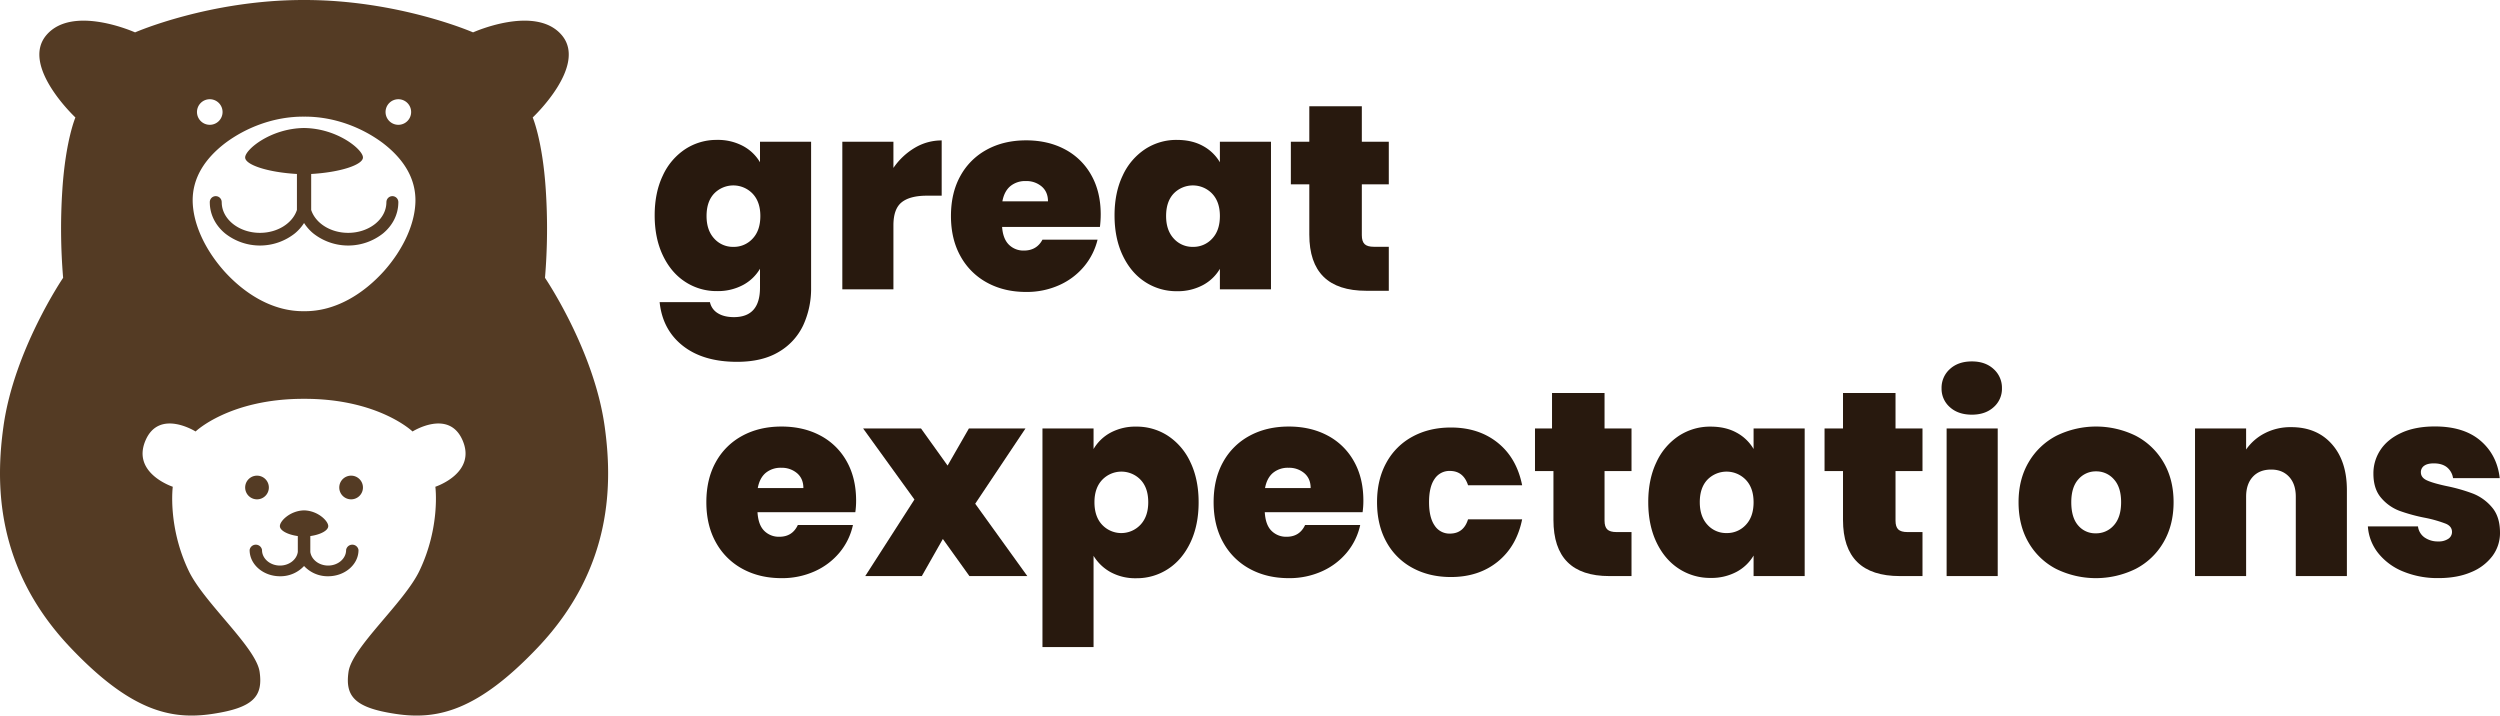
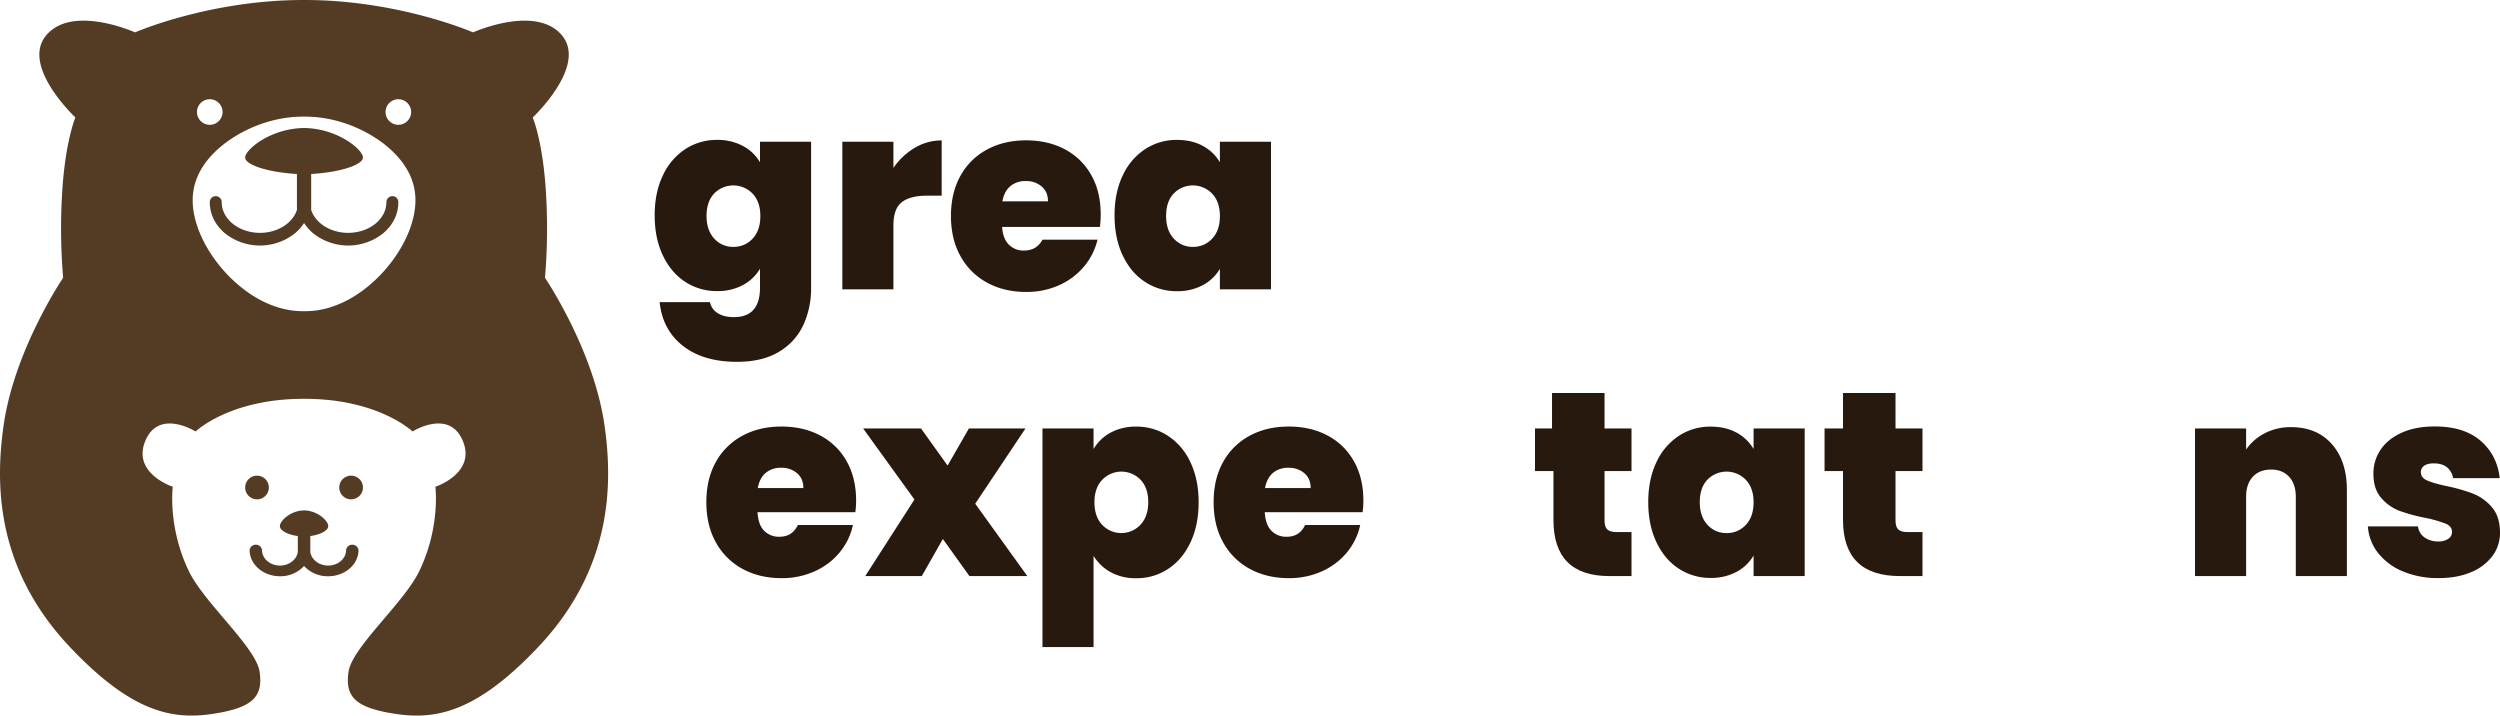
<svg xmlns="http://www.w3.org/2000/svg" id="Layer_1" data-name="Layer 1" viewBox="0 0 1761.305 504.133">
  <path d="M222.976,605.593a8.343,8.343,0,1,0-8.343,8.342A8.343,8.343,0,0,0,222.976,605.593Zm63.157,44.071c0-.039-.003-.077-.003-.116H286.127a4.425,4.425,0,0,0-8.722,0h-.005c0.0.02.001.041.002.061-0.0.011-.002.022-.002.033,0,.016.003.031.003.047-.017,6.012-5.688,10.898-12.658,10.898-6.454,0-11.792-4.191-12.56-9.584V639.803c7.288-1.014,12.67-3.947,12.633-7.029.001-3.61-7.304-10.855-17.006-11.063v-.003l-.03.001-.03-.001v.003c-9.702.208-17.007,7.453-17.006,11.063-.036,3.083,5.345,6.015,12.633,7.029v11.2c-.768,5.393-6.105,9.584-12.56,9.584-6.97,0-12.642-4.887-12.658-10.898 0-.016.003-.031.003-.047,0-.011-.002-.022-.002-.033.001-.02.002-.041.002-.061h-.005a4.425,4.425,0,0,0-8.722,0h-.003c-0.0.039-.003.077-.003.116,0,10.178,9.595,18.459,21.39,18.459a22.682,22.682,0,0,0,16.962-7.233,22.682,22.682,0,0,0,16.962,7.233C276.538,668.122,286.134,659.842,286.134,649.664Zm19.675-245.045h-.024c0,11.891-12.082,21.565-26.933,21.565-12.506,0-23.037-6.864-26.052-16.133v-25.343c20.541-1.173,36.571-6.469,36.472-11.67.002-5.433-17.659-20.277-41.095-20.709-.132.002-.264.007-.395.011-.132-.004-.263-.009-.395-.011-23.436.432-41.097,15.276-41.095,20.709-.099,5.201,15.931,10.497,36.472,11.67v25.343c-3.015,9.269-13.545,16.133-26.052,16.133-14.851,0-26.933-9.674-26.933-21.565h-.024a4.196,4.196,0,1,0-8.39,0h-.008c0,.037.003.074.003.112-0.0.023-.003.045-.003.067,0,.091.008.179.013.268.134,8.181,3.921,15.791,10.714,21.469a39.626,39.626,0,0,0,49.257,0,31.437,31.437,0,0,0,6.442-7.292,31.437,31.437,0,0,0,6.442,7.292,39.626,39.626,0,0,0,49.257,0c6.793-5.678,10.58-13.288,10.714-21.469.005-.089.013-.178.013-.268,0-.023-.003-.045-.003-.067 0-.037.003-.074.003-.112H314.199a4.196,4.196,0,1,0-8.39,0Zm-24.88,209.317a8.343,8.343,0,1,0-8.343-8.342A8.342,8.342,0,0,0,280.929,613.935Zm178.617-51.51c-7.492-53.765-42.022-104.563-42.022-104.563a416.472,416.472,0,0,0,.525-62.369c-2.285-34.544-9.177-50.593-9.177-50.593s38.932-36.46,20.393-58.089c-18.539-21.629-62.415-1.854-62.415-1.854S314.633,262.138,248.177,262.138c-.132,0-.263.002-.395.002-.132-0-.263-.002-.395-.002-66.456,0-118.674,22.82-118.674,22.82s-43.876-19.775-62.415,1.854c-18.539,21.629,20.393,58.089,20.393,58.089s-6.892,16.049-9.177,50.593a416.476,416.476,0,0,0,.525,62.369S43.509,508.66,36.017,562.426c-5.406,38.797-6.444,99.364,46.966,155.728,42.696,45.058,71.066,51.291,100.111,46.966,29.044-4.326,35.842-12.36,33.37-29.663-2.472-17.303-39.15-48.61-49.934-71.098-14.949-31.172-11.245-59.293-11.245-59.293s-29.241-9.546-19.157-32.752c9.693-22.307,35.224-6.18,35.224-6.18S195.242,543.117,247.386,543.117c.123,0,.243.002.365.002v0l.03-0.0.03 0v-0c.122-.001.242-.002.365-.002,52.144,0,76.035,23.016,76.035,23.016s25.531-16.127,35.224,6.18c10.084,23.206-19.157,32.752-19.157,32.752s3.704,28.121-11.245,59.293c-10.784,22.488-47.462,53.795-49.934,71.098-2.472,17.303,4.326,25.337,33.37,29.663,29.044,4.326,57.414-1.908,100.111-46.966C465.99,661.79,464.953,601.222,459.547,562.426Zm-145.339-230.38a9.01,9.01,0,1,1-9.01,9.01A9.01,9.01,0,0,1,314.208,332.046Zm-132.852,0a9.01,9.01,0,1,1-9.01,9.01A9.01,9.01,0,0,1,181.356,332.046Zm122.588,121.23c-13.962,15.463-33.737,28.399-56.163,28.099-22.426.299-42.2-12.637-56.163-28.099C177.612,437.563,169.423,419.322,169.305,403.42c-.059-16.074,8.633-29.512,22.879-40.433,14.218-10.671,33.985-18.828,55.598-18.674,21.612-.154,41.379,8.003,55.598,18.674,14.246,10.922,22.938,24.36,22.879,40.433C326.14,419.322,317.951,437.563,303.944,453.276Z" transform="translate(-33.563 -262.138)" fill="#543b24" />
  <path d="M556.967,364.964A30.554,30.554,0,0,1,569,376.452V362h36V464.814a61.508,61.508,0,0,1-5.512,26.397A42.918,42.918,0,0,1,582.315,510.011q-11.668,7.041-29.479,7.039-23.88,0-38.205-11.3Q500.304,494.449,498.286,475h35.448a11.916,11.916,0,0,0,5.512,7.783q4.409,2.775,11.386,2.777,18.365,0,18.369-20.747V451.476a30.545,30.545,0,0,1-12.033,11.483,37.517,37.517,0,0,1-18.274,4.262,40.122,40.122,0,0,1-22.314-6.486q-10.017-6.48-15.797-18.614-5.788-12.136-5.788-28.251t5.788-28.16a44.232,44.232,0,0,1,15.797-18.522,40.155,40.155,0,0,1,22.314-6.486A37.564,37.564,0,0,1,556.967,364.964Zm6.794,33.575a18.833,18.833,0,0,0-27.023-.096q-5.391,5.672-5.391,15.884,0,10.031,5.391,15.88a17.637,17.637,0,0,0,13.558,5.853,17.857,17.857,0,0,0,13.466-5.757q5.478-5.759,5.482-15.976Q569.244,404.297,563.761,398.54Z" transform="translate(-33.563 -262.138)" fill="#28190e" />
  <path d="M678.025,366.285A36.705,36.705,0,0,1,697,361.072V400H686.667q-12.021,0-17.845,4.657-5.824,4.653-5.822,16.203V466H627V362h36v18.44A47.789,47.789,0,0,1,678.025,366.285Z" transform="translate(-33.563 -262.138)" fill="#28190e" />
  <path d="M808.486,422H739.572c.371,5.456,1.951,9.696,4.736,12.481a14.457,14.457,0,0,0,10.681,4.181c6.066,0,10.402-2.722,13.003-7.662H806.814a46.572,46.572,0,0,1-9.38,18.714,48.325,48.325,0,0,1-17.551,13.278,55.697,55.697,0,0,1-23.405,4.832q-15.421,0-27.399-6.504a46.654,46.654,0,0,1-18.761-18.573q-6.785-12.075-6.783-28.42,0-16.347,6.687-28.328a46.262,46.262,0,0,1,18.669-18.481q11.982-6.504,27.586-6.504,15.415,0,27.303,6.316a45.503,45.503,0,0,1,18.577,18.114q6.685,11.794,6.687,27.77A72.827,72.827,0,0,1,808.486,422Zm-36.591-18q0-6.685-4.461-10.493a16.549,16.549,0,0,0-11.144-3.806,16.366,16.366,0,0,0-10.96,3.619q-4.271,3.627-5.57,10.681Z" transform="translate(-33.563 -262.138)" fill="#28190e" />
  <path d="M824.57,385.728a44.257,44.257,0,0,1,15.798-18.536,40.142,40.142,0,0,1,22.317-6.491q10.649,0,18.375,4.265A30.721,30.721,0,0,1,893,376.462V362h36V466H893V451.542a30.54,30.54,0,0,1-12.038,11.492,37.503,37.503,0,0,1-18.276,4.265,40.108,40.108,0,0,1-22.317-6.491q-10.018-6.484-15.798-18.627-5.788-12.145-5.788-28.272T824.57,385.728Zm62.951,12.811a18.833,18.833,0,0,0-27.023-.096q-5.391,5.672-5.391,15.884,0,10.031,5.391,15.88a17.637,17.637,0,0,0,13.558,5.853,17.851,17.851,0,0,0,13.466-5.757q5.478-5.759,5.486-15.976Q893.008,404.297,887.522,398.54Z" transform="translate(-33.563 -262.138)" fill="#28190e" />
-   <path d="M1012,436v31H996.138Q956.004,467,956,427.436V392H943V362h13V337h37v25h19v30H993v35.809q0,4.386,1.938,6.289c1.292,1.27,3.47,1.902,6.551,1.902Z" transform="translate(-33.563 -262.138)" fill="#28190e" />
  <path d="M636.153,623H567.24c.371,6.086,1.951,10.326,4.736,13.111a14.457,14.457,0,0,0,10.681,4.182c6.066,0,10.402-2.722,13.003-8.293h38.822a45.215,45.215,0,0,1-9.38,19.345A48.324,48.324,0,0,1,607.55,664.623a55.697,55.697,0,0,1-23.405,4.832q-15.421,0-27.399-6.504a46.654,46.654,0,0,1-18.76-18.573q-6.785-12.076-6.783-28.42,0-16.347,6.687-28.328a46.262,46.262,0,0,1,18.669-18.481q11.982-6.504,27.586-6.504,15.415,0,27.303,6.316a45.503,45.503,0,0,1,18.577,18.114q6.685,11.794,6.687,27.77A56.162,56.162,0,0,1,636.153,623Zm-36.591-17q0-6.685-4.461-10.493a16.549,16.549,0,0,0-11.144-3.806A16.366,16.366,0,0,0,572.997,595.319q-4.271,3.627-5.57,10.681Z" transform="translate(-33.563 -262.138)" fill="#28190e" />
  <path d="M716.551,668,697.824,641.863,682.996,668h-39.855l34.663-53.947L641.655,564h40.783l18.723,26.141L716.177,564h39.859l-35.407,53.019L757.334,668Z" transform="translate(-33.563 -262.138)" fill="#28190e" />
  <path d="M815.938,566.973a36.963,36.963,0,0,1,18.183-4.273,40.106,40.106,0,0,1,22.318,6.504,44.372,44.372,0,0,1,15.793,18.574q5.788,12.083,5.788,28.238,0,16.16-5.788,28.33-5.782,12.164-15.793,18.666a40.073,40.073,0,0,1-22.318,6.504,36.397,36.397,0,0,1-18.093-4.273A32.277,32.277,0,0,1,804,653.727V718H768V564h36v14.492A30.747,30.747,0,0,1,815.938,566.973Zm21.107,33.102a18.73,18.73,0,0,0-26.936.096q-5.478,5.759-5.478,15.788,0,10.218,5.478,15.976a18.525,18.525,0,0,0,26.936-.096q5.478-5.847,5.478-15.88Q842.523,605.746,837.045,600.074Z" transform="translate(-33.563 -262.138)" fill="#28190e" />
  <path d="M993.536,623H924.627c.367,6.086,1.943,10.326,4.736,13.111a14.451,14.451,0,0,0,10.681,4.182c6.062,0,10.397-2.722,12.999-8.293h38.818a45.255,45.255,0,0,1-9.376,19.345A48.359,48.359,0,0,1,964.933,664.623a55.697,55.697,0,0,1-23.405,4.832q-15.421,0-27.399-6.504A46.654,46.654,0,0,1,895.369,644.378q-6.785-12.076-6.783-28.42,0-16.347,6.687-28.328a46.277,46.277,0,0,1,18.665-18.481q11.994-6.504,27.59-6.504,15.409,0,27.307,6.316a45.472,45.472,0,0,1,18.565,18.114q6.691,11.794,6.687,27.77A56.8,56.8,0,0,1,993.536,623Zm-36.591-17q0-6.685-4.461-10.493a16.545,16.545,0,0,0-11.14-3.806,16.377,16.377,0,0,0-10.964,3.619q-4.277,3.627-5.57,10.681Z" transform="translate(-33.563 -262.138)" fill="#28190e" />
-   <path d="M1010.316,588.059a45.442,45.442,0,0,1,18.412-18.318q11.817-6.414,27.022-6.414,19.6,0,32.976,10.719,13.371,10.719,17.22,29.954h-38.107q-3.293-10.072-12.829-10.078a12.436,12.436,0,0,0-10.715,5.588q-3.935,5.594-3.939,16.397,0,10.812,3.939,16.488a12.377,12.377,0,0,0,10.715,5.678q9.708,0,12.829-10.074h38.107q-3.849,19.052-17.22,29.859-13.384,10.812-32.976,10.81-15.209,0-27.022-6.414a45.391,45.391,0,0,1-18.412-18.318q-6.599-11.91-6.595-28.029Q1003.721,599.971,1010.316,588.059Z" transform="translate(-33.563 -262.138)" fill="#28190e" />
  <path d="M1183,637v31h-15.579Q1128.004,668,1128,628.436V594h-13V564h12V539h37v25h19v30h-19v34.995q0,4.287,1.938,6.146c1.292,1.241,3.47,1.859,6.551,1.859Z" transform="translate(-33.563 -262.138)" fill="#28190e" />
  <path d="M1200.57,587.728a44.345,44.345,0,0,1,15.798-18.536,40.175,40.175,0,0,1,22.321-6.491q10.649,0,18.371,4.265A30.721,30.721,0,0,1,1269,578.462V564h36V668h-36V653.542a30.572,30.572,0,0,1-12.03,11.492,37.53,37.53,0,0,1-18.28,4.265,40.141,40.141,0,0,1-22.321-6.491q-10.006-6.484-15.798-18.627-5.776-12.145-5.78-28.272Q1194.79,599.782,1200.57,587.728Zm62.95,12.442a18.843,18.843,0,0,0-27.032-.096q-5.391,5.672-5.386,15.884,0,10.031,5.386,15.88a17.654,17.654,0,0,0,13.566,5.853,17.876,17.876,0,0,0,13.466-5.757q5.478-5.759,5.478-15.976Q1268.999,605.928,1263.521,600.17Z" transform="translate(-33.563 -262.138)" fill="#28190e" />
  <path d="M1388,637v31h-15.862Q1332.004,668,1332,628.436V594h-13V564h13V539h37v25h19v30h-19v34.995q0,4.287,1.938,6.146c1.292,1.241,3.47,1.859,6.551,1.859Z" transform="translate(-33.563 -262.138)" fill="#28190e" />
-   <path d="M1407.293,548.996a17.161,17.161,0,0,1-5.853-13.282,17.652,17.652,0,0,1,5.853-13.562q5.853-5.384,15.509-5.386,9.468,0,15.325,5.386a17.652,17.652,0,0,1,5.853,13.562,17.161,17.161,0,0,1-5.853,13.282q-5.853,5.29-15.325,5.29Q1413.146,554.286,1407.293,548.996ZM1441,564V668h-36V564Z" transform="translate(-33.563 -262.138)" fill="#28190e" />
-   <path d="M1482.143,662.951a47.849,47.849,0,0,1-19.411-18.573q-7.054-12.076-7.054-28.42,0-16.159,7.146-28.237a48.575,48.575,0,0,1,19.511-18.573,63.324,63.324,0,0,1,55.906,0,48.554,48.554,0,0,1,19.503,18.573q7.154,12.082,7.154,28.237,0,16.159-7.154,28.328a48.206,48.206,0,0,1-19.594,18.665,63.539,63.539,0,0,1-56.006,0Zm40.681-30.738q5.103-5.666,5.111-16.255,0-10.587-5.111-16.159a16.352,16.352,0,0,0-12.54-5.574,16.048,16.048,0,0,0-12.44,5.574q-5.015,5.572-5.019,16.159,0,10.775,4.828,16.347a15.716,15.716,0,0,0,12.449,5.57A16.432,16.432,0,0,0,1522.824,632.213Z" transform="translate(-33.563 -262.138)" fill="#28190e" />
  <path d="M1676.404,575.03Q1687.004,586.988,1687,607.379V668h-36V612.09q0-8.917-4.704-14.025-4.713-5.109-12.61-5.107-8.285,0-12.981,5.107-4.7,5.109-4.704,14.025V668h-36V564h36v14.833a35.912,35.912,0,0,1,13.007-11.4,39.344,39.344,0,0,1,18.772-4.356Q1665.813,563.076,1676.404,575.03Z" transform="translate(-33.563 -262.138)" fill="#28190e" />
  <path d="M1726.401,664.677a43.02,43.02,0,0,1-17.463-13.005A33.827,33.827,0,0,1,1701.783,633h35.301a11.154,11.154,0,0,0,4.645,7.802,16.189,16.189,0,0,0,9.665,2.79,11.928,11.928,0,0,0,7.055-1.86,5.681,5.681,0,0,0,2.602-4.829q0-3.903-4.27-5.763a88.466,88.466,0,0,0-14.119-4.086,121.445,121.445,0,0,1-18.58-5.016,31.532,31.532,0,0,1-12.909-9.103q-5.492-6.311-5.487-17.092a29.645,29.645,0,0,1,5.02-16.812q5.016-7.524,14.769-11.984,9.757-4.46,23.501-4.462,20.44,0,32.14,10.032,11.709,10.032,13.56,26.382h-32.883a12.21,12.21,0,0,0-4.362-7.71q-3.44-2.689-9.198-2.694-4.466,0-6.78,1.672a5.405,5.405,0,0,0-2.327,4.645q0,3.721,4.278,5.667,4.266,1.951,13.743,3.995a120.659,120.659,0,0,1,18.856,5.387,33.524,33.524,0,0,1,13.193,9.57q5.667,6.592,5.671,17.926a27.032,27.032,0,0,1-5.296,16.35A35.324,35.324,0,0,1,1774.52,665.232q-9.745,4.184-22.942,4.182A63.413,63.413,0,0,1,1726.401,664.677Z" transform="translate(-33.563 -262.138)" fill="#28190e" />
</svg>